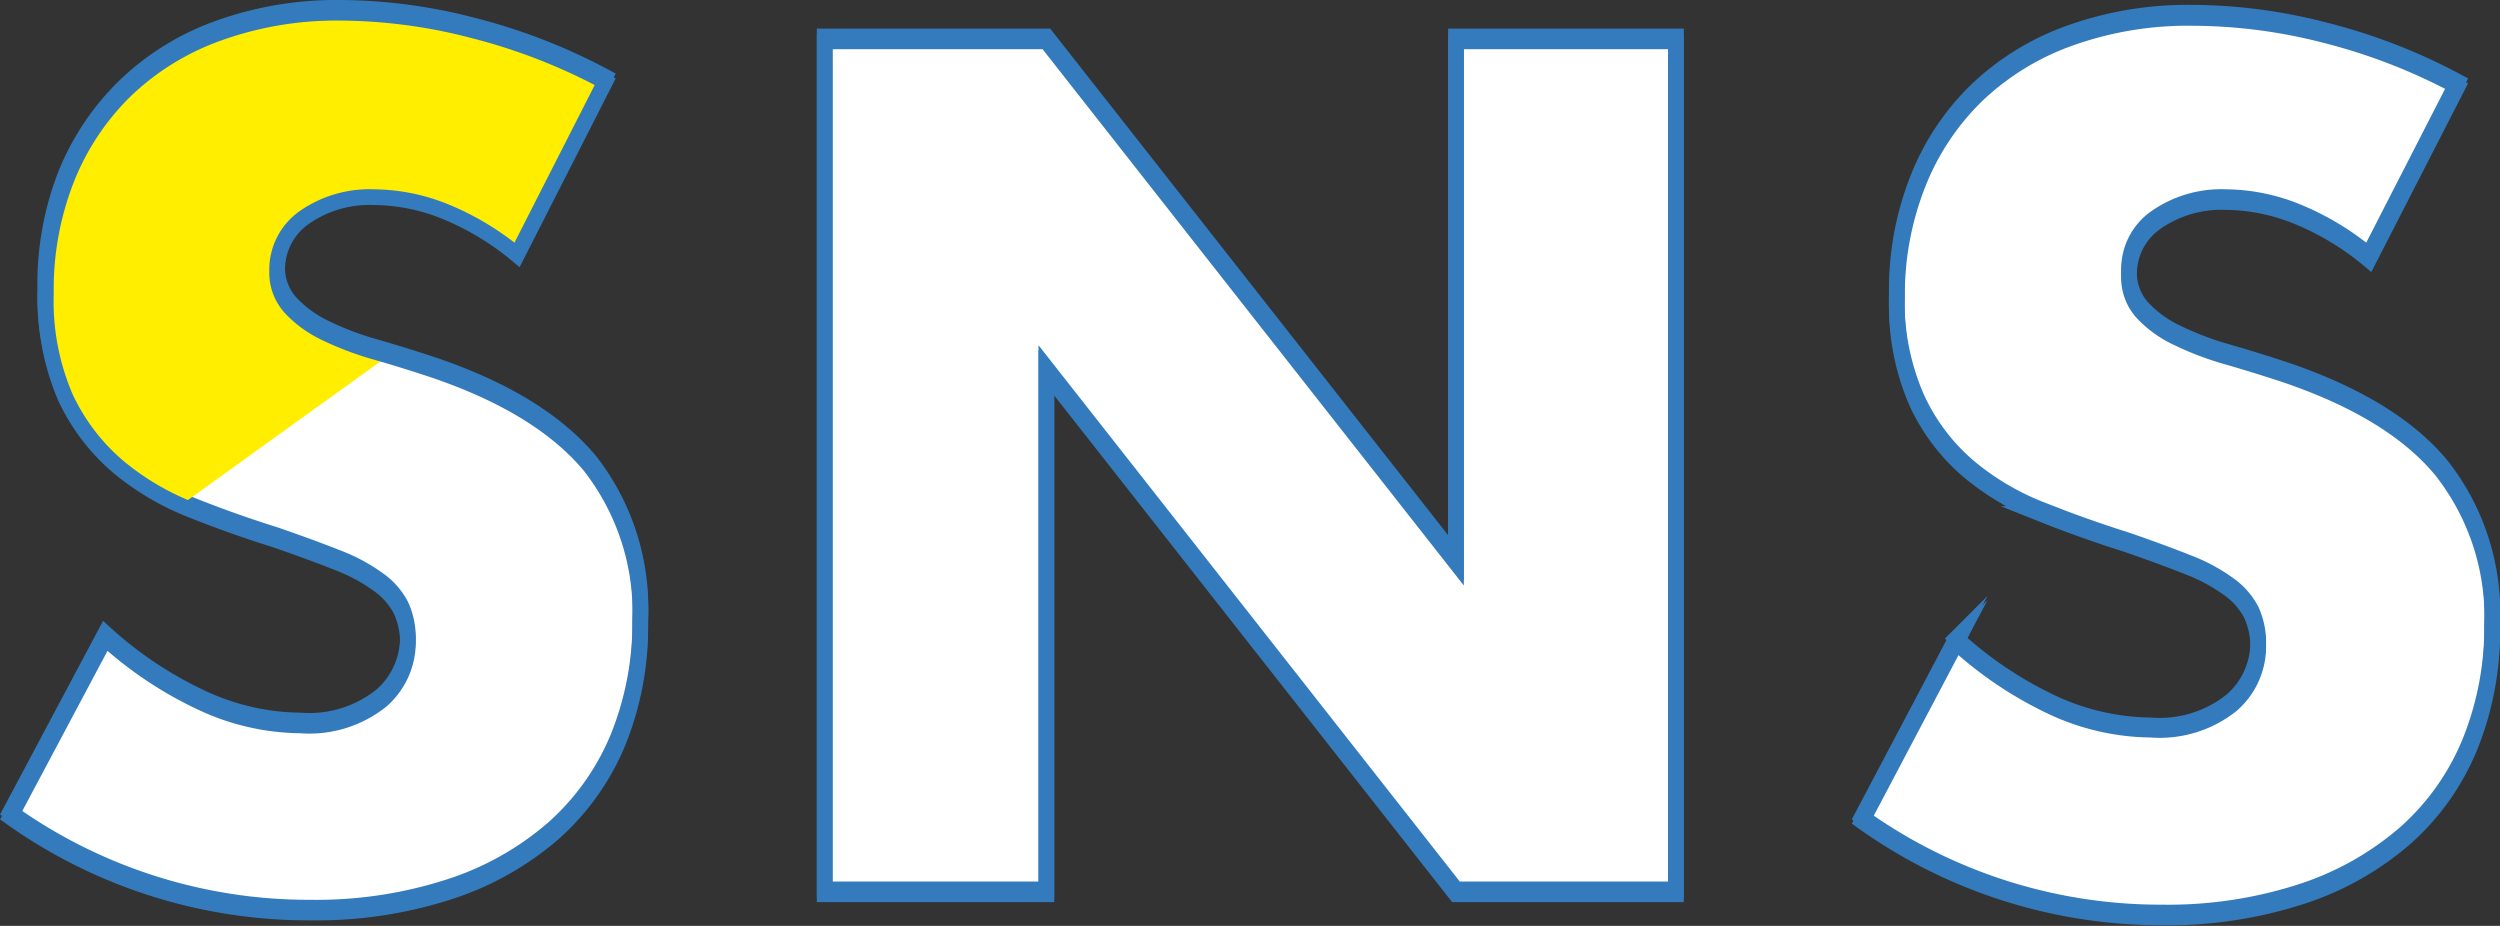
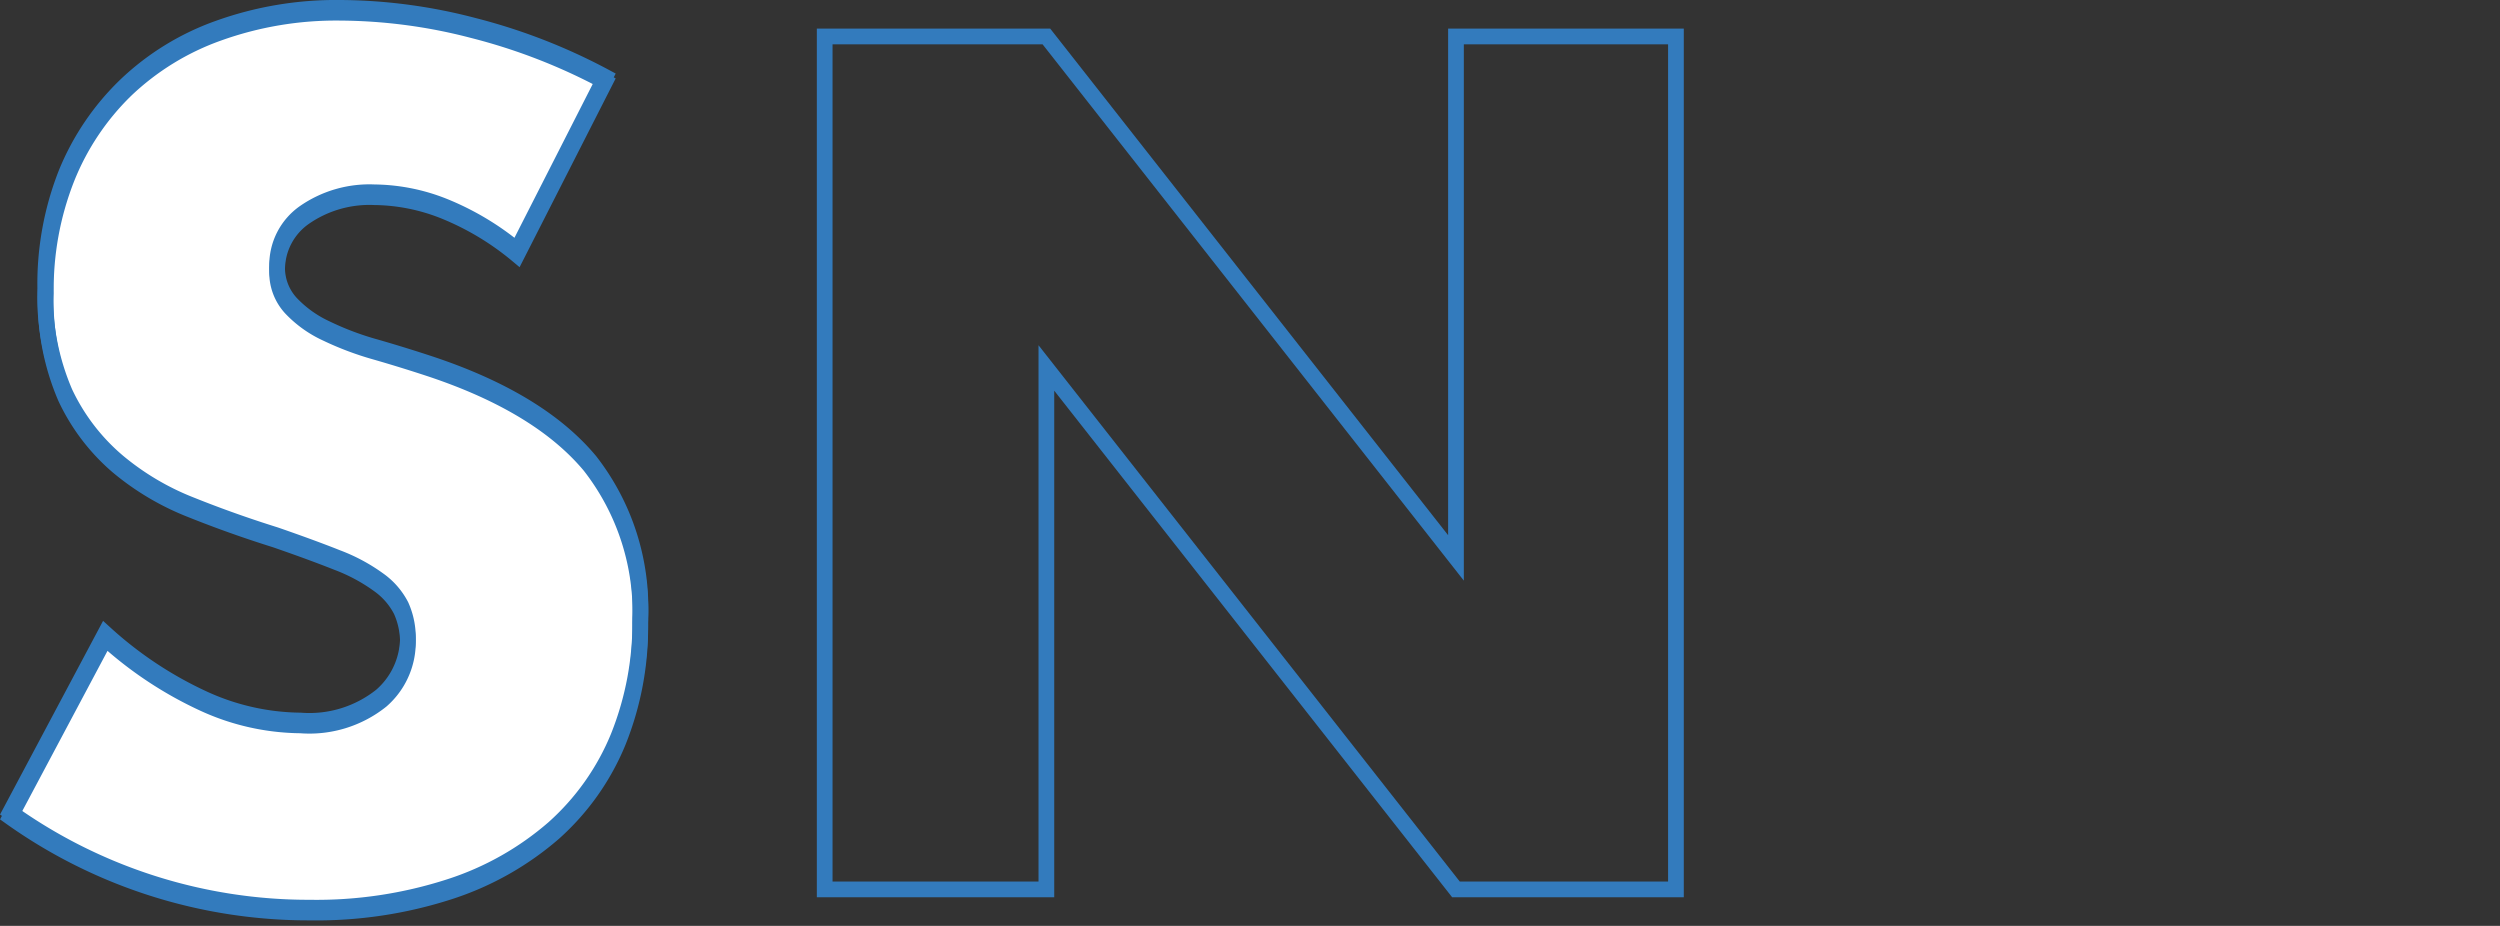
<svg xmlns="http://www.w3.org/2000/svg" viewBox="0 0 159.12 58.93">
  <rect x="0" y="0" width="159.12" height="58.93" fill="#333333" stroke="none" />
  <defs>
    <style>.cls-1{fill:#fff;}.cls-1,.cls-3{stroke:#337bbd;stroke-miterlimit:10;}.cls-2{fill:#fe0;}.cls-3{fill:none;}</style>
  </defs>
  <g id="レイヤー_2" data-name="レイヤー 2">
    <g id="レイヤー_1-2" data-name="レイヤー 1">
      <path class="cls-1" d="M32.91,15.91a17.53,17.53,0,0,0-4.61-2.77,12.28,12.28,0,0,0-4.47-.9,7.26,7.26,0,0,0-4.46,1.29,4.07,4.07,0,0,0-1.73,3.39,3.33,3.33,0,0,0,.87,2.37,7.29,7.29,0,0,0,2.26,1.62,18.56,18.56,0,0,0,3.17,1.19c1.18.34,2.34.7,3.49,1.08q6.91,2.31,10.12,6.16a15.19,15.19,0,0,1,3.2,10,19.51,19.51,0,0,1-1.4,7.56,15.81,15.81,0,0,1-4.1,5.8,18.92,18.92,0,0,1-6.63,3.74,27.5,27.5,0,0,1-8.89,1.33A32.7,32.7,0,0,1,.65,51.69L6.7,40.32A24.52,24.52,0,0,0,13,44.49a15.1,15.1,0,0,0,6.12,1.37,7.33,7.33,0,0,0,5.15-1.58,4.92,4.92,0,0,0,1.26-5.73,4.59,4.59,0,0,0-1.44-1.65,11.21,11.21,0,0,0-2.63-1.41c-1.08-.43-2.39-.91-3.92-1.44q-2.75-.86-5.37-1.91a16.83,16.83,0,0,1-4.68-2.77A13,13,0,0,1,4.14,25a15.45,15.45,0,0,1-1.26-6.66,19.19,19.19,0,0,1,1.33-7.31A16.31,16.31,0,0,1,8,5.43a16.6,16.6,0,0,1,5.9-3.63A22.18,22.18,0,0,1,21.67.5,34,34,0,0,1,30.1,1.62a37.1,37.1,0,0,1,8.42,3.27Z" />
-       <path class="cls-1" d="M52.49,56.92V2.63H66.6L92.67,35.82V2.63h14V56.92h-14L66.6,23.73V56.92Z" />
-       <path class="cls-1" d="M150.77,16.53a17.37,17.37,0,0,0-4.61-2.77,12.23,12.23,0,0,0-4.46-.9,7.27,7.27,0,0,0-4.47,1.29,4,4,0,0,0-1.72,3.39,3.32,3.32,0,0,0,.86,2.37,7.22,7.22,0,0,0,2.27,1.62,19.31,19.31,0,0,0,3.16,1.19c1.18.34,2.34.7,3.5,1.08,4.6,1.54,8,3.59,10.11,6.16a15.14,15.14,0,0,1,3.21,10,19.51,19.51,0,0,1-1.41,7.56,15.69,15.69,0,0,1-4.1,5.8,18.92,18.92,0,0,1-6.63,3.74,27.5,27.5,0,0,1-8.89,1.33,32.72,32.72,0,0,1-19.08-6.12l6-11.37a24.52,24.52,0,0,0,6.26,4.17,15.13,15.13,0,0,0,6.12,1.37,7.33,7.33,0,0,0,5.15-1.58,4.92,4.92,0,0,0,1.26-5.73,4.59,4.59,0,0,0-1.44-1.65,11.21,11.21,0,0,0-2.63-1.41c-1.08-.43-2.38-.91-3.92-1.44q-2.73-.86-5.36-1.91A16.55,16.55,0,0,1,125.32,30,12.65,12.65,0,0,1,122,25.63,15.22,15.22,0,0,1,120.74,19a19.19,19.19,0,0,1,1.34-7.31,16.05,16.05,0,0,1,3.74-5.62,16.69,16.69,0,0,1,5.9-3.63,22.23,22.23,0,0,1,7.82-1.3A34,34,0,0,1,148,2.24a36.74,36.74,0,0,1,8.42,3.27Z" />
-       <path class="cls-2" d="M20.77,20.91a7.29,7.29,0,0,1-2.26-1.62,3.33,3.33,0,0,1-.87-2.37,4.07,4.07,0,0,1,1.73-3.39,7.26,7.26,0,0,1,4.46-1.29,12.28,12.28,0,0,1,4.47.9,17.53,17.53,0,0,1,4.61,2.77l5.61-11A37.1,37.1,0,0,0,30.1,1.62,34,34,0,0,0,21.67.5a22.18,22.18,0,0,0-7.81,1.3A16.6,16.6,0,0,0,8,5.43a16.31,16.31,0,0,0-3.75,5.62,19.19,19.19,0,0,0-1.33,7.31A15.45,15.45,0,0,0,4.14,25a13,13,0,0,0,3.31,4.35A16.74,16.74,0,0,0,11.72,32L25,22.44l-1.1-.34A18.56,18.56,0,0,1,20.77,20.91Z" />
      <path class="cls-3" d="M32.91,16.22a17.53,17.53,0,0,0-4.61-2.77,12.28,12.28,0,0,0-4.47-.9,7.26,7.26,0,0,0-4.46,1.29,4.05,4.05,0,0,0-1.73,3.39,3.33,3.33,0,0,0,.87,2.37,7.29,7.29,0,0,0,2.26,1.62,19.43,19.43,0,0,0,3.17,1.19c1.18.34,2.34.7,3.49,1.08q6.91,2.31,10.12,6.16a15.19,15.19,0,0,1,3.2,10,19.51,19.51,0,0,1-1.4,7.56,15.81,15.81,0,0,1-4.1,5.8,19.08,19.08,0,0,1-6.63,3.74,27.5,27.5,0,0,1-8.89,1.33A32.7,32.7,0,0,1,.65,52L6.7,40.63A24.52,24.52,0,0,0,13,44.8a15.1,15.1,0,0,0,6.12,1.37,7.33,7.33,0,0,0,5.15-1.58,4.92,4.92,0,0,0,1.26-5.73,4.59,4.59,0,0,0-1.44-1.65,11.21,11.21,0,0,0-2.63-1.41c-1.08-.43-2.39-.91-3.92-1.44q-2.75-.86-5.37-1.91a16.83,16.83,0,0,1-4.68-2.77,13,13,0,0,1-3.31-4.35,15.45,15.45,0,0,1-1.26-6.66,19.19,19.19,0,0,1,1.33-7.31A16.22,16.22,0,0,1,8,5.74a16.6,16.6,0,0,1,5.9-3.63A22.18,22.18,0,0,1,21.67.81,34,34,0,0,1,30.1,1.93,37.1,37.1,0,0,1,38.52,5.2Z" />
      <path class="cls-3" d="M52.49,56.61V2.32H66.6L92.67,35.51V2.32h14V56.61h-14L66.6,23.42V56.61Z" />
-       <path class="cls-3" d="M150.77,16.22a17.37,17.37,0,0,0-4.61-2.77,12.23,12.23,0,0,0-4.46-.9,7.27,7.27,0,0,0-4.47,1.29,4,4,0,0,0-1.72,3.39,3.32,3.32,0,0,0,.86,2.37,7.22,7.22,0,0,0,2.27,1.62,19.31,19.31,0,0,0,3.16,1.19c1.18.34,2.34.7,3.5,1.08,4.6,1.54,8,3.59,10.11,6.16a15.14,15.14,0,0,1,3.21,10,19.51,19.51,0,0,1-1.41,7.56,15.69,15.69,0,0,1-4.1,5.8,19.08,19.08,0,0,1-6.63,3.74,27.5,27.5,0,0,1-8.89,1.33A32.72,32.72,0,0,1,118.51,52l6-11.37a24.52,24.52,0,0,0,6.26,4.17,15.13,15.13,0,0,0,6.12,1.37,7.33,7.33,0,0,0,5.15-1.58,4.92,4.92,0,0,0,1.26-5.73,4.59,4.59,0,0,0-1.44-1.65,11.21,11.21,0,0,0-2.63-1.41c-1.08-.43-2.38-.91-3.92-1.44q-2.73-.86-5.36-1.91a16.55,16.55,0,0,1-4.68-2.77A12.7,12.7,0,0,1,122,25.33a15.3,15.3,0,0,1-1.27-6.66,19.19,19.19,0,0,1,1.34-7.31,16.05,16.05,0,0,1,3.74-5.62,16.69,16.69,0,0,1,5.9-3.63,22.23,22.23,0,0,1,7.82-1.3A34,34,0,0,1,148,1.93a36.74,36.74,0,0,1,8.42,3.27Z" />
    </g>
  </g>
</svg>